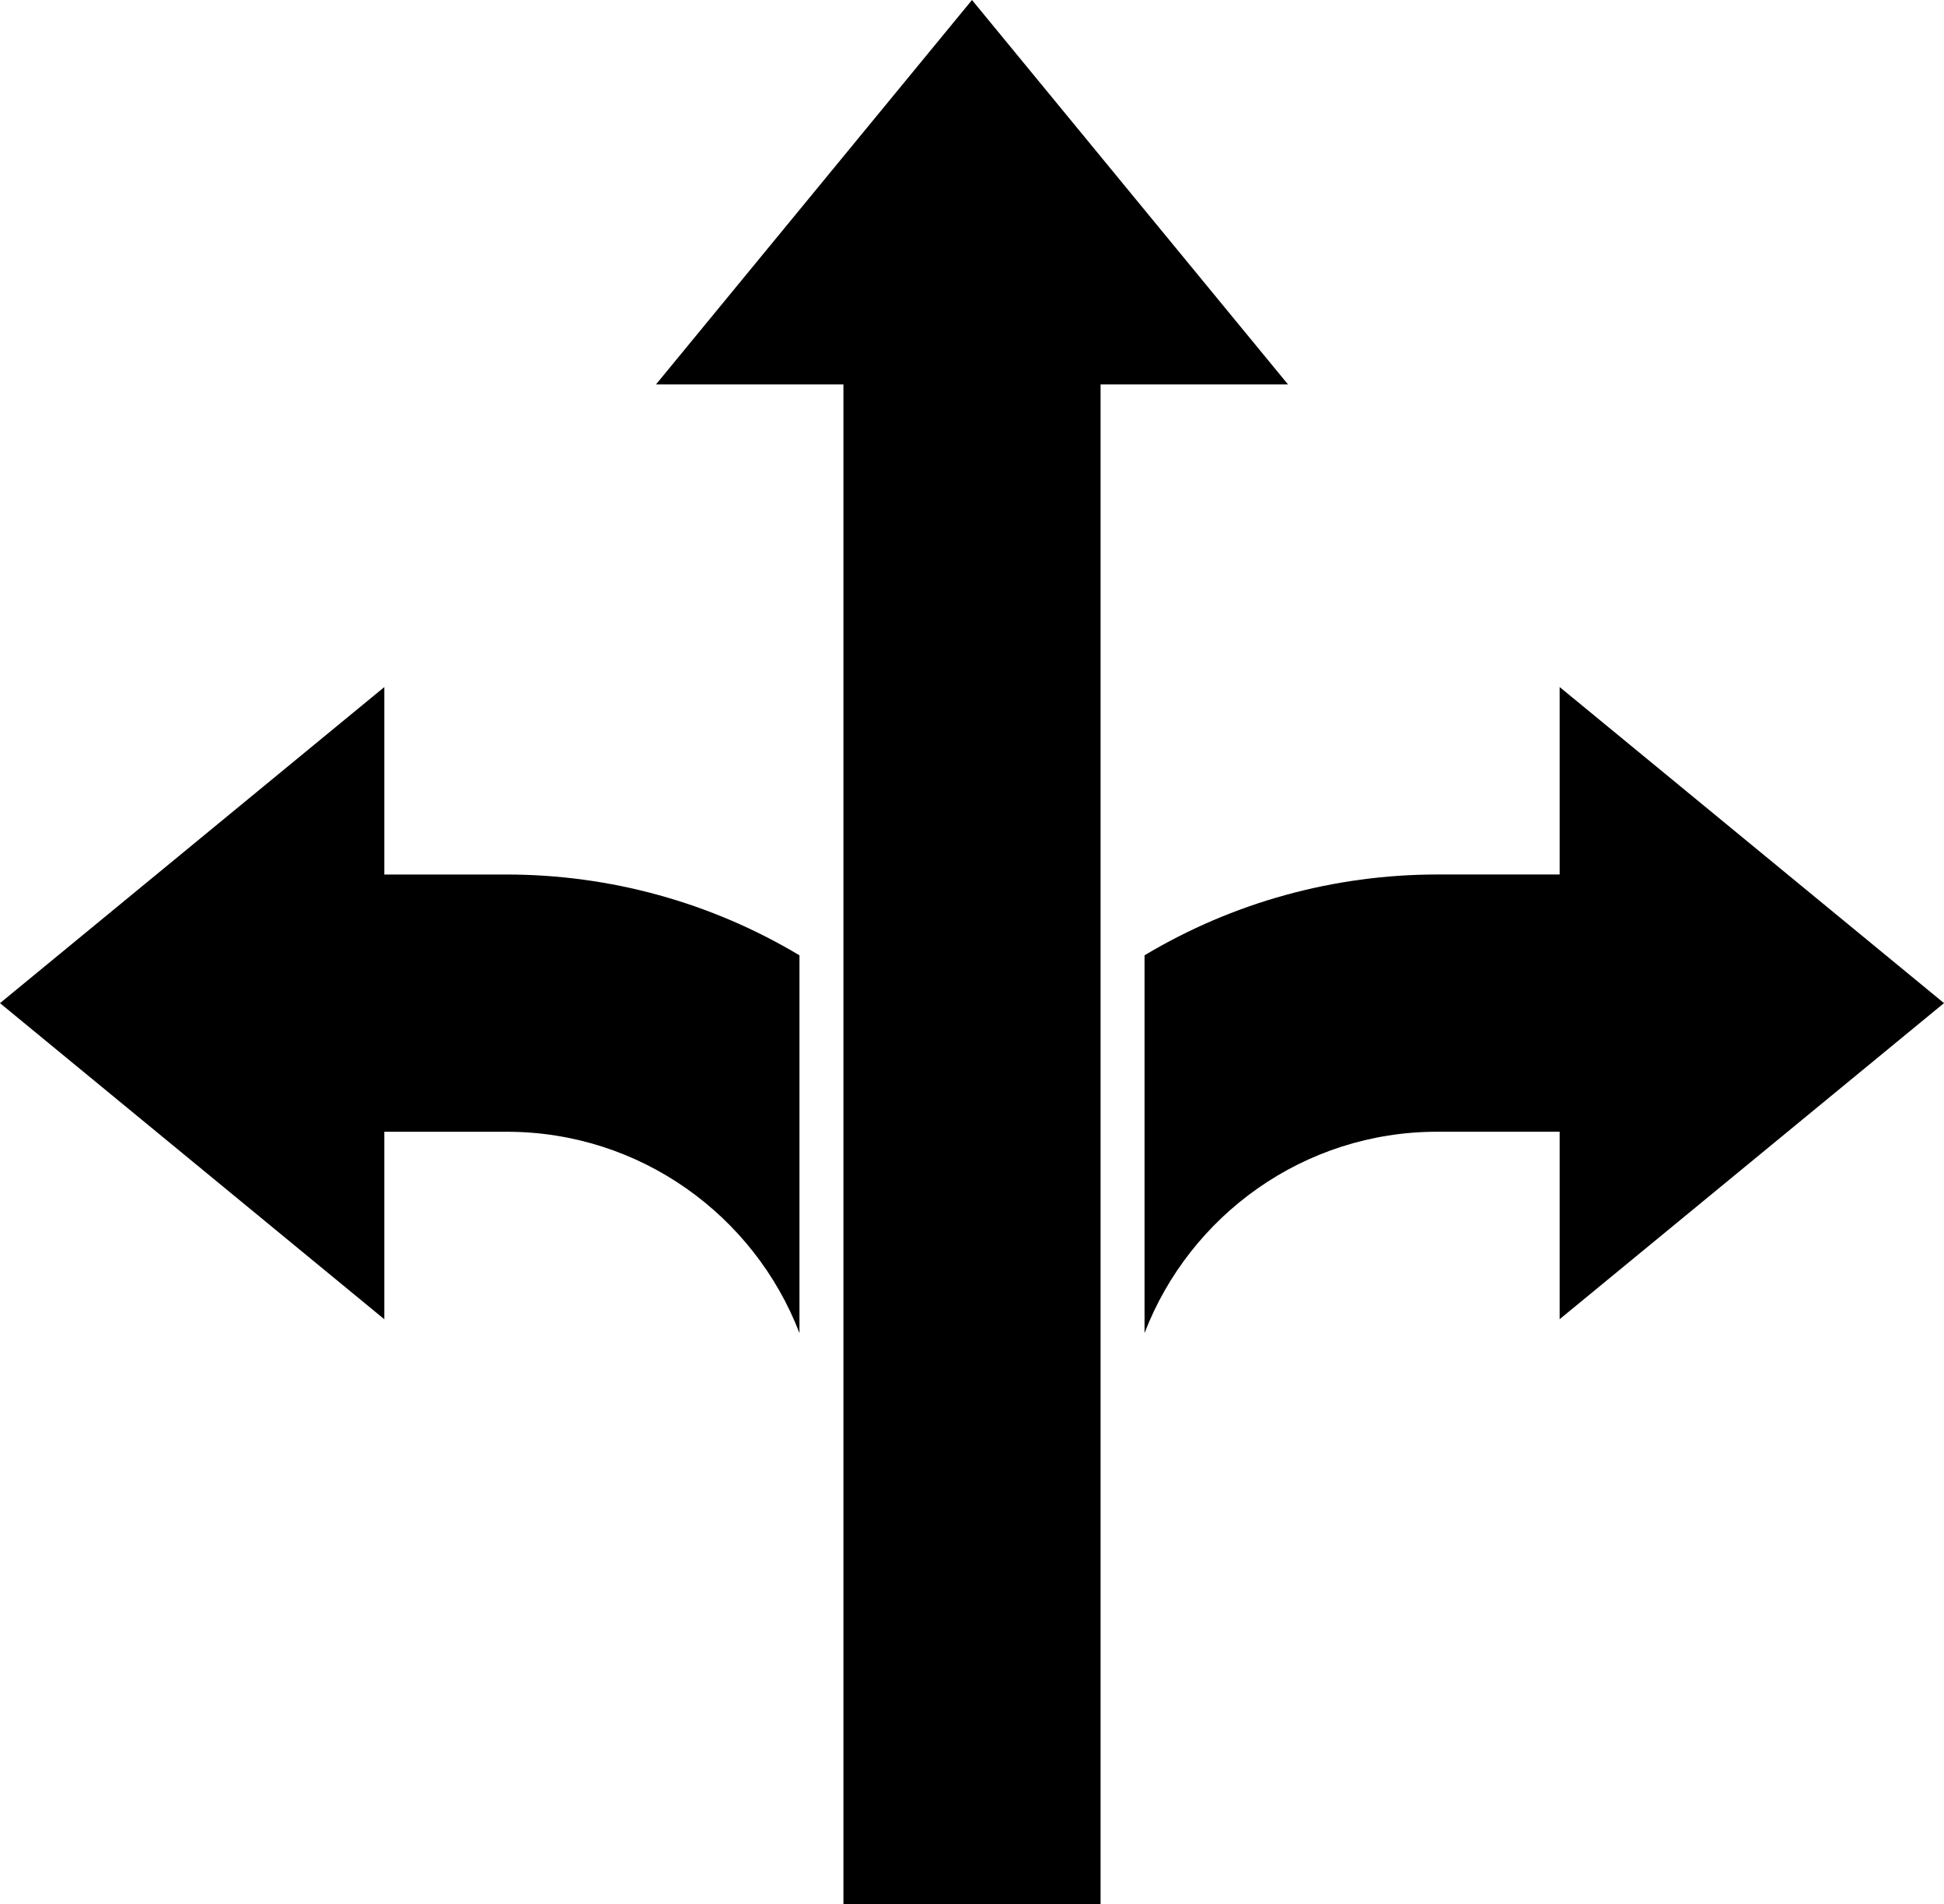
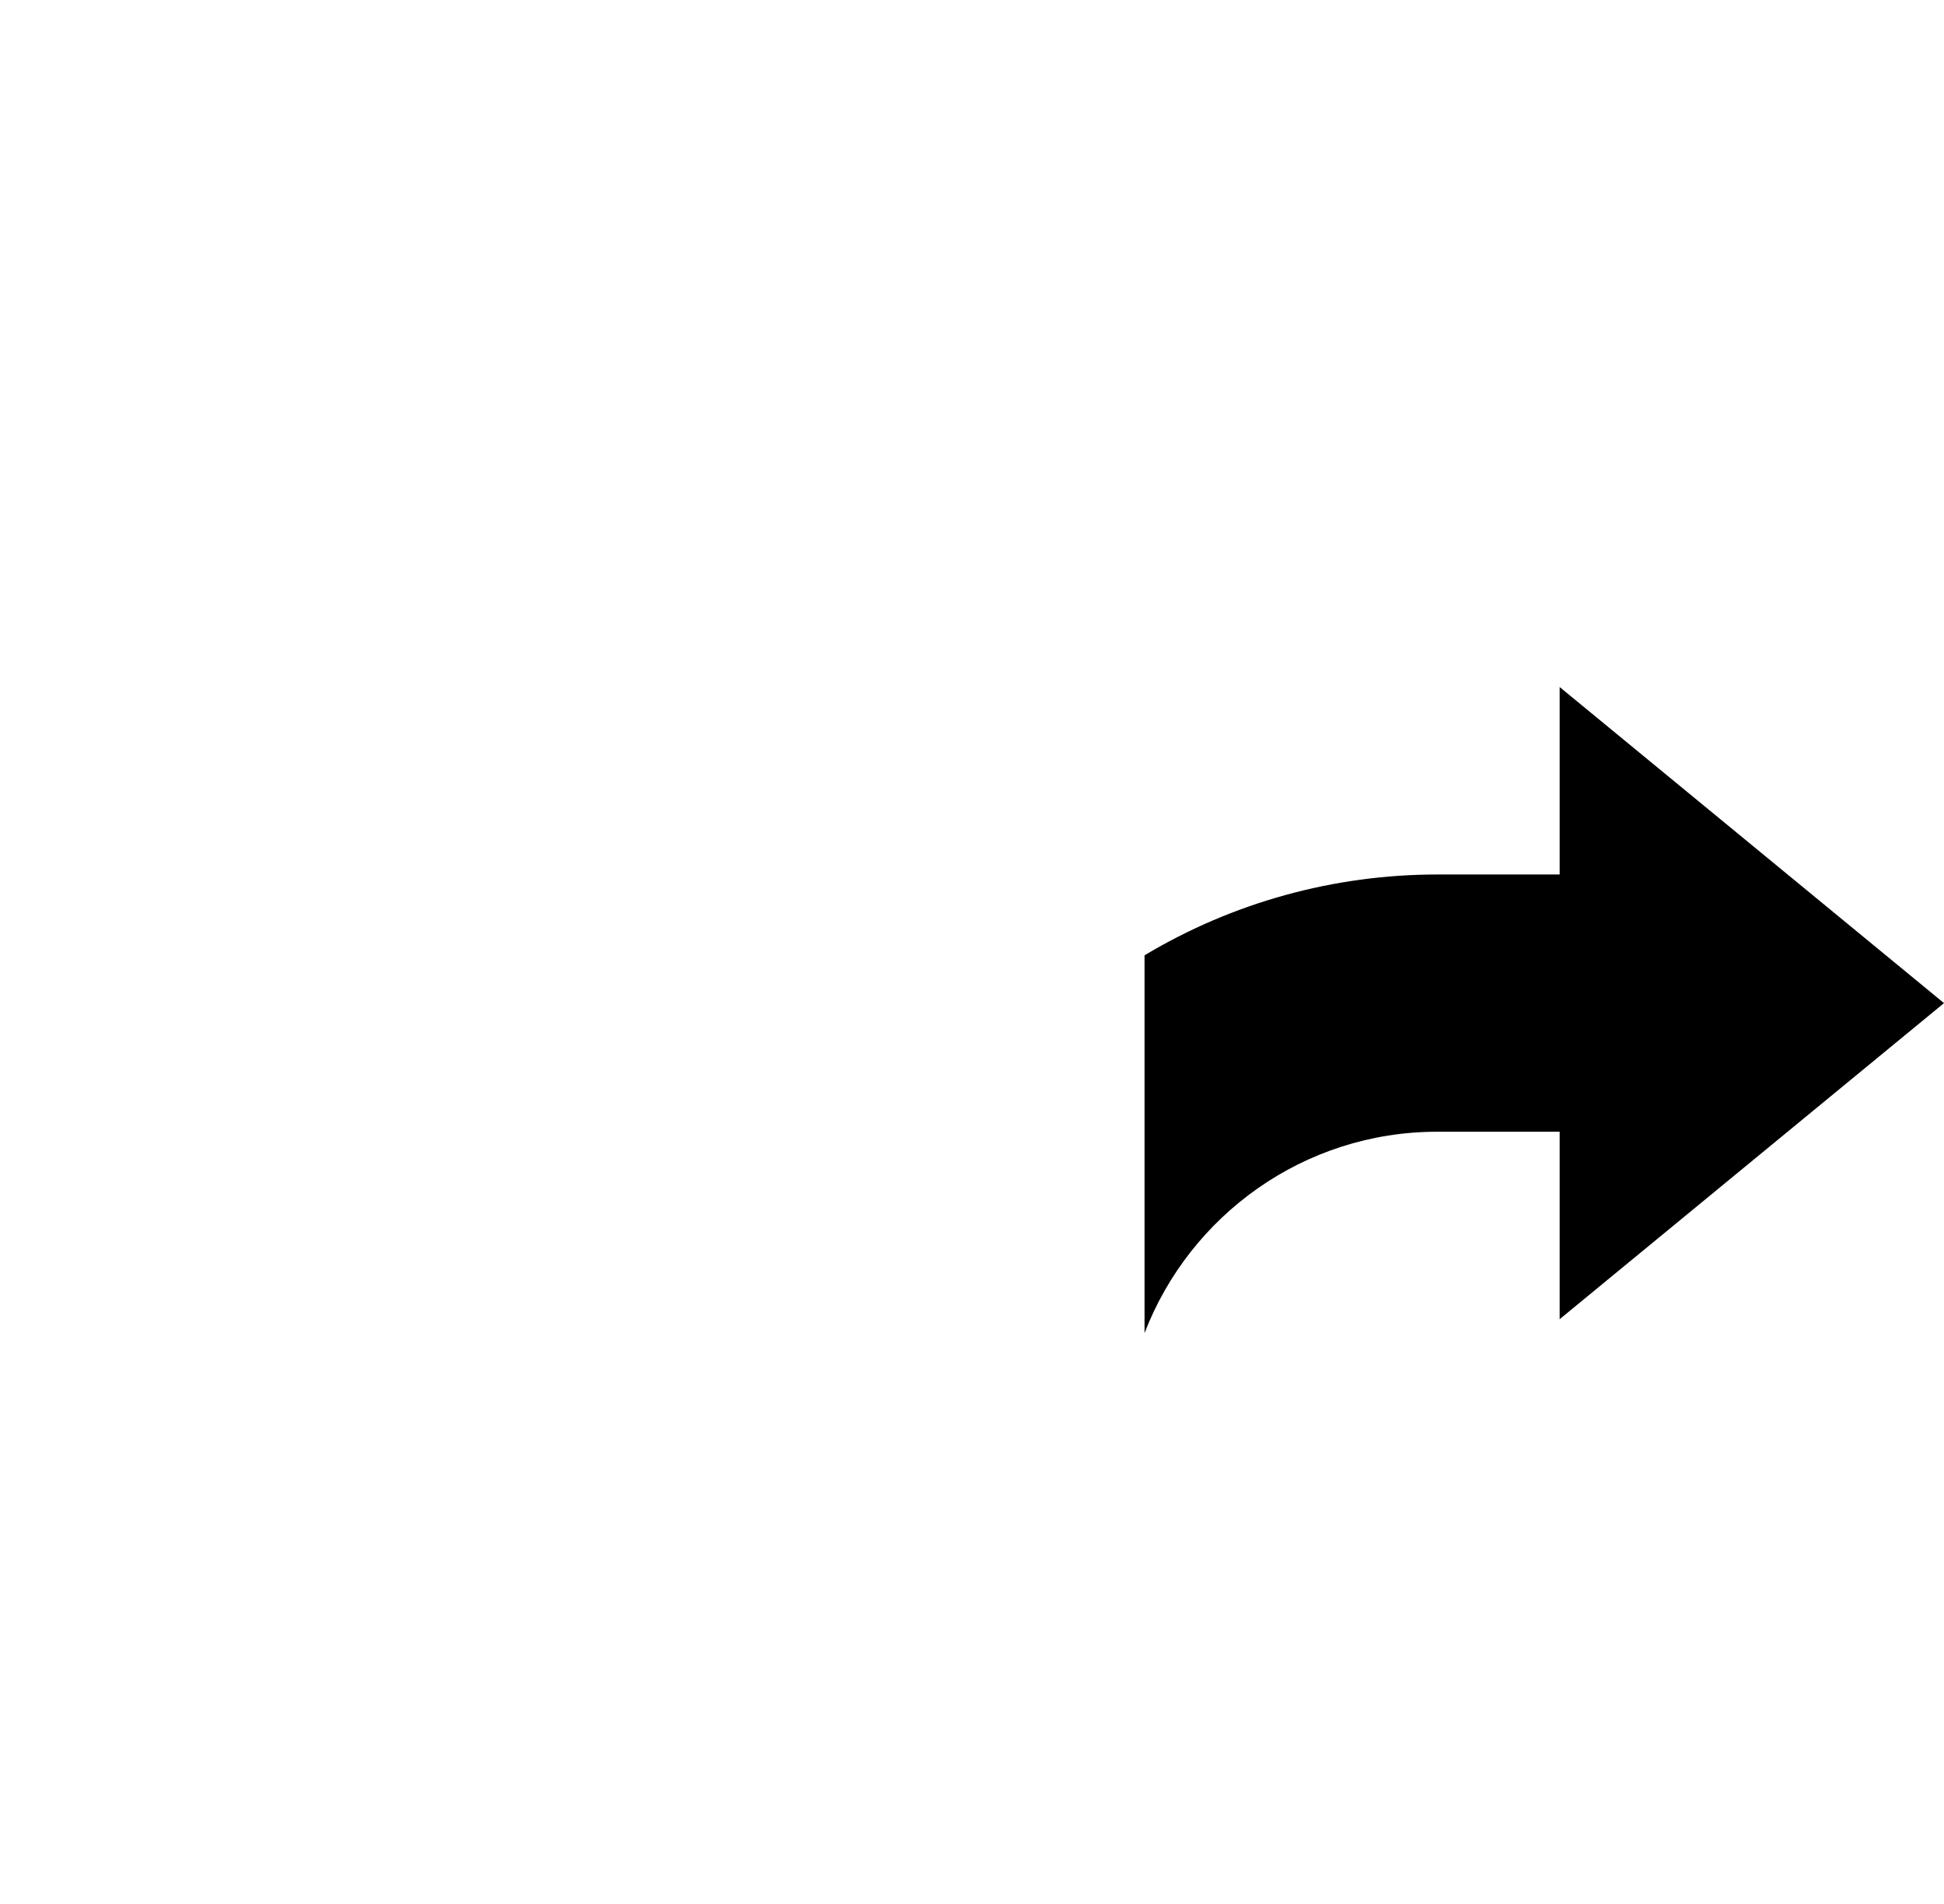
<svg xmlns="http://www.w3.org/2000/svg" id="Layer_2" data-name="Layer 2" viewBox="0 0 837.99 820.55">
  <g id="Objects">
    <g>
-       <path d="M218.46,487.75h-52.79v80.8L0,432.32l165.67-136.22v80.79h52.7c44.61,0,88.2,12.04,126.25,34.83v162.8c-19.49-50.69-68.69-86.77-126.16-86.77Z" />
-       <polygon points="474.42 820.55 363.57 820.55 363.57 165.68 282.77 165.68 418.99 0 555.22 165.68 474.42 165.68 474.42 820.55" />
      <path d="M672.31,568.54v-80.8h-52.78c-57.47,0-106.67,36.08-126.16,86.77v-162.8c38.04-22.79,81.64-34.83,126.25-34.83h52.69v-80.79l165.68,136.22-165.68,136.22Z" />
    </g>
  </g>
</svg>